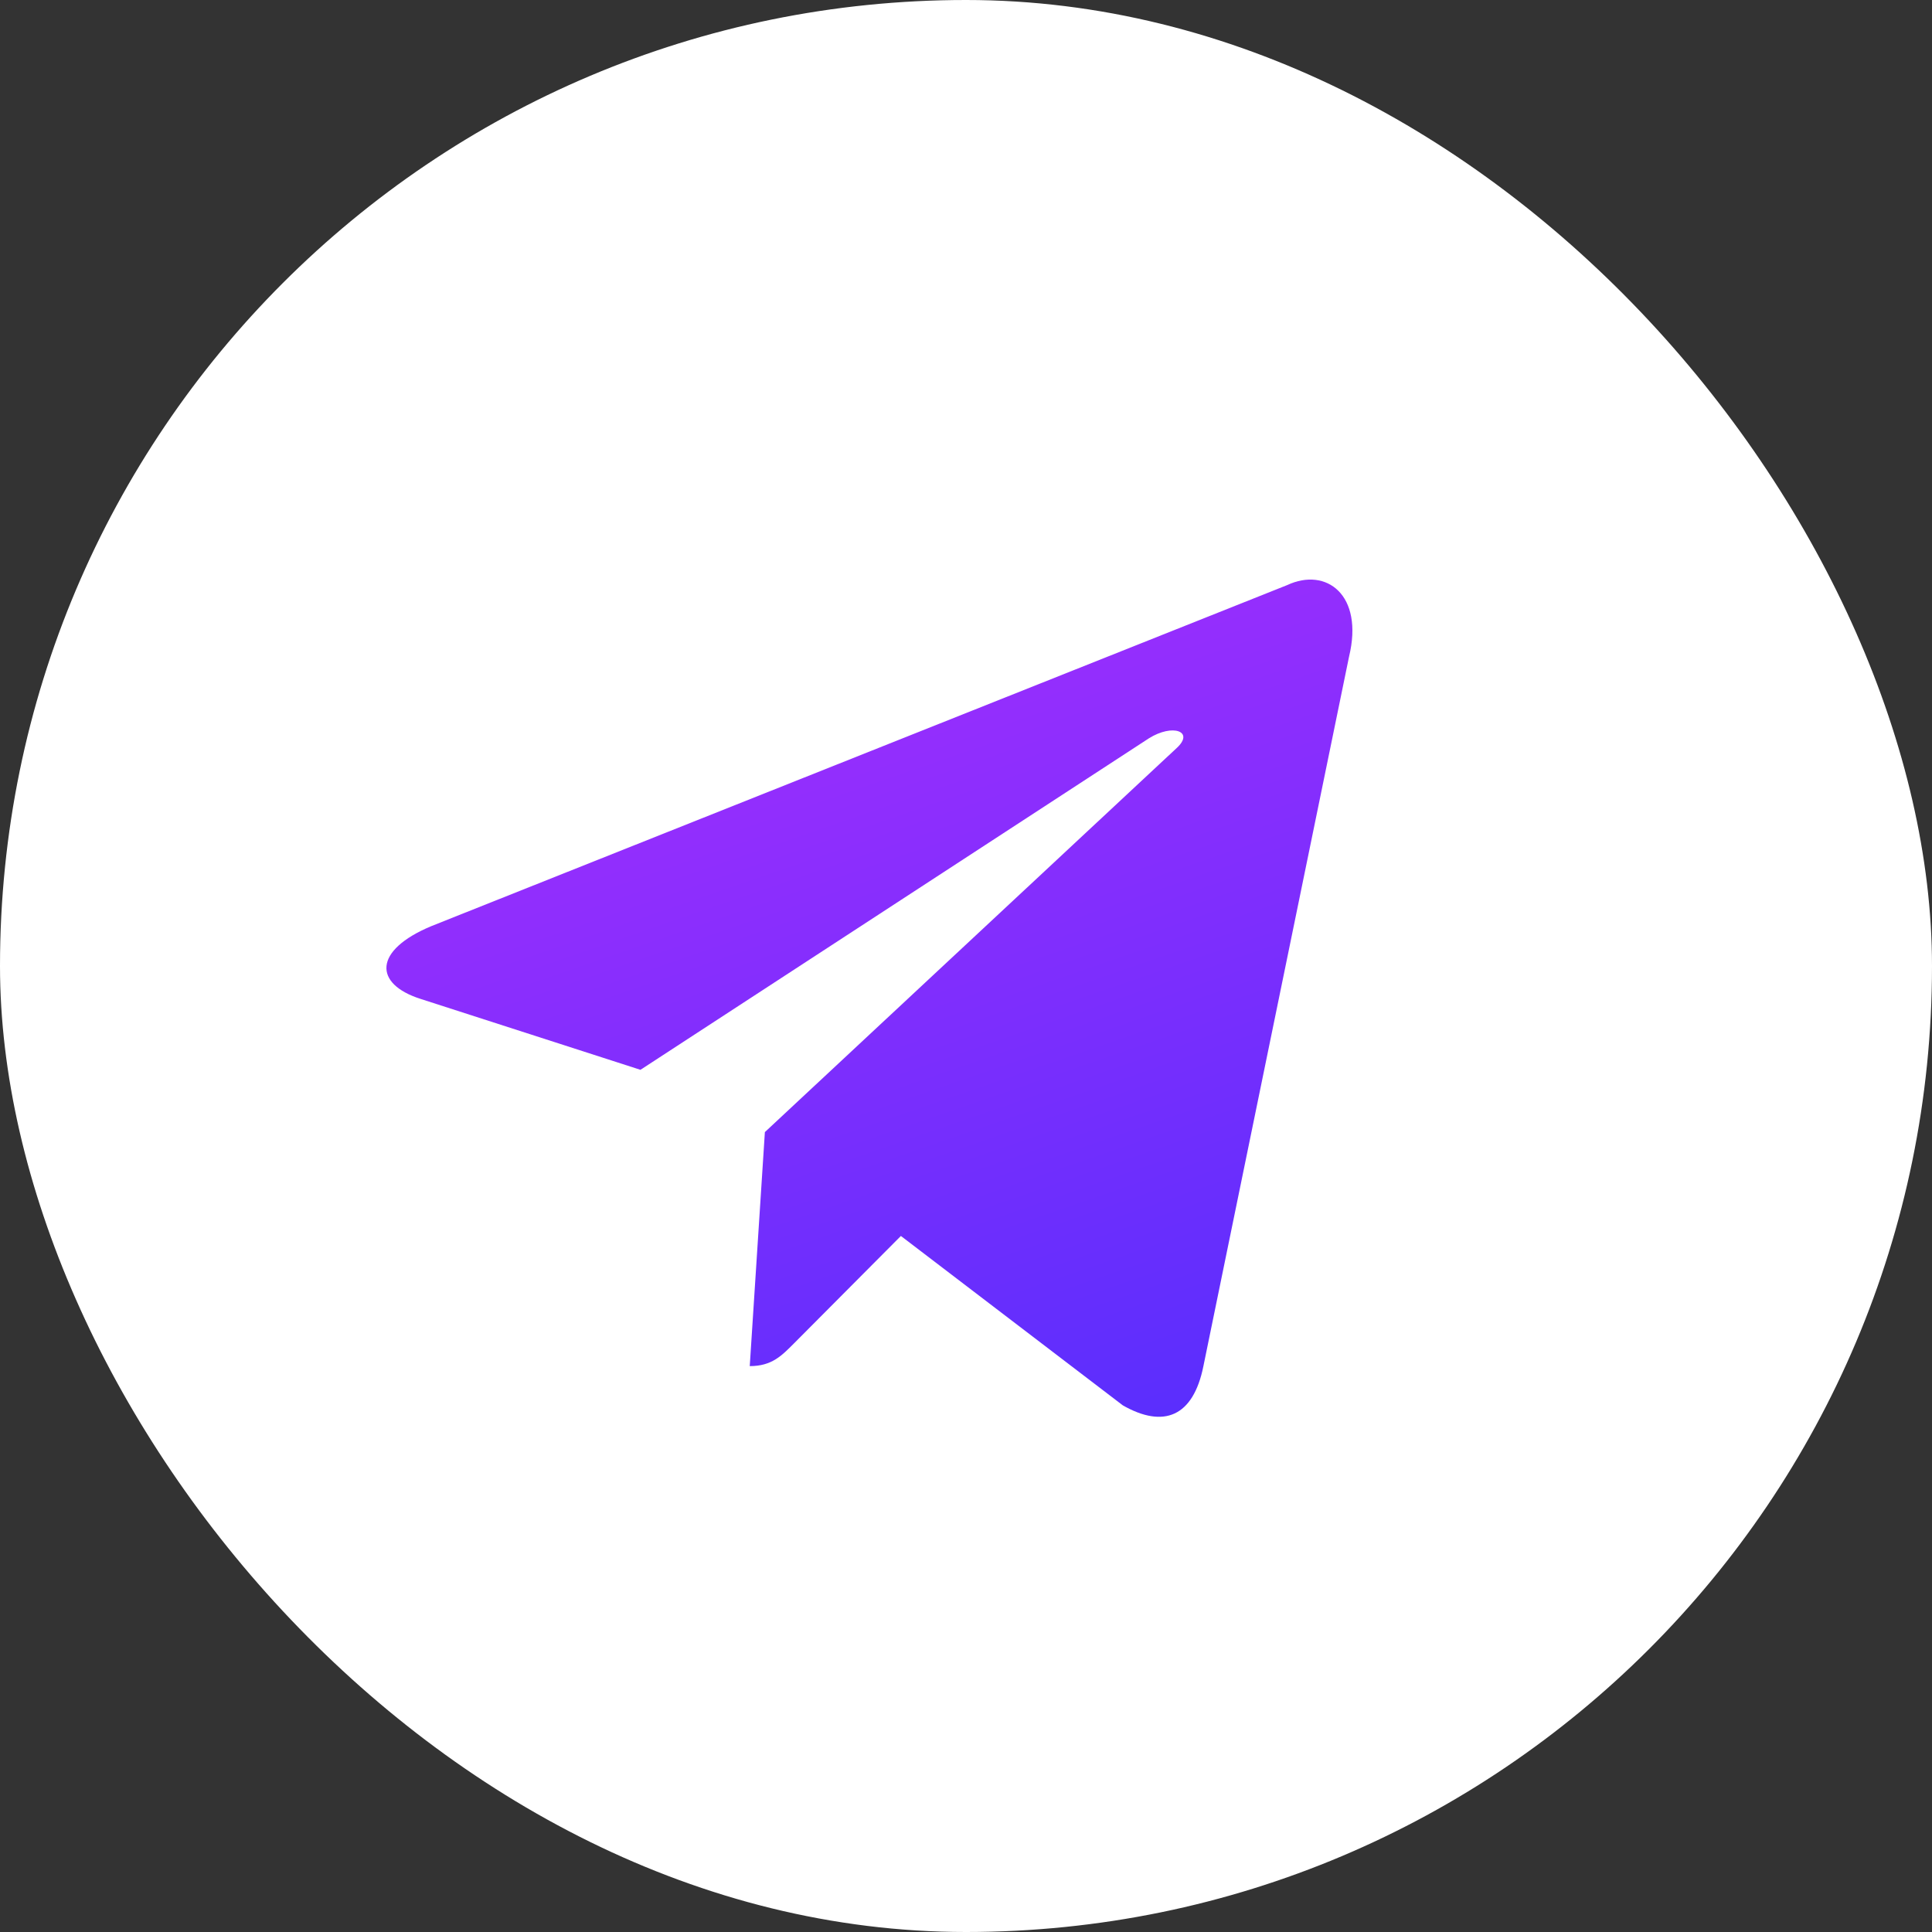
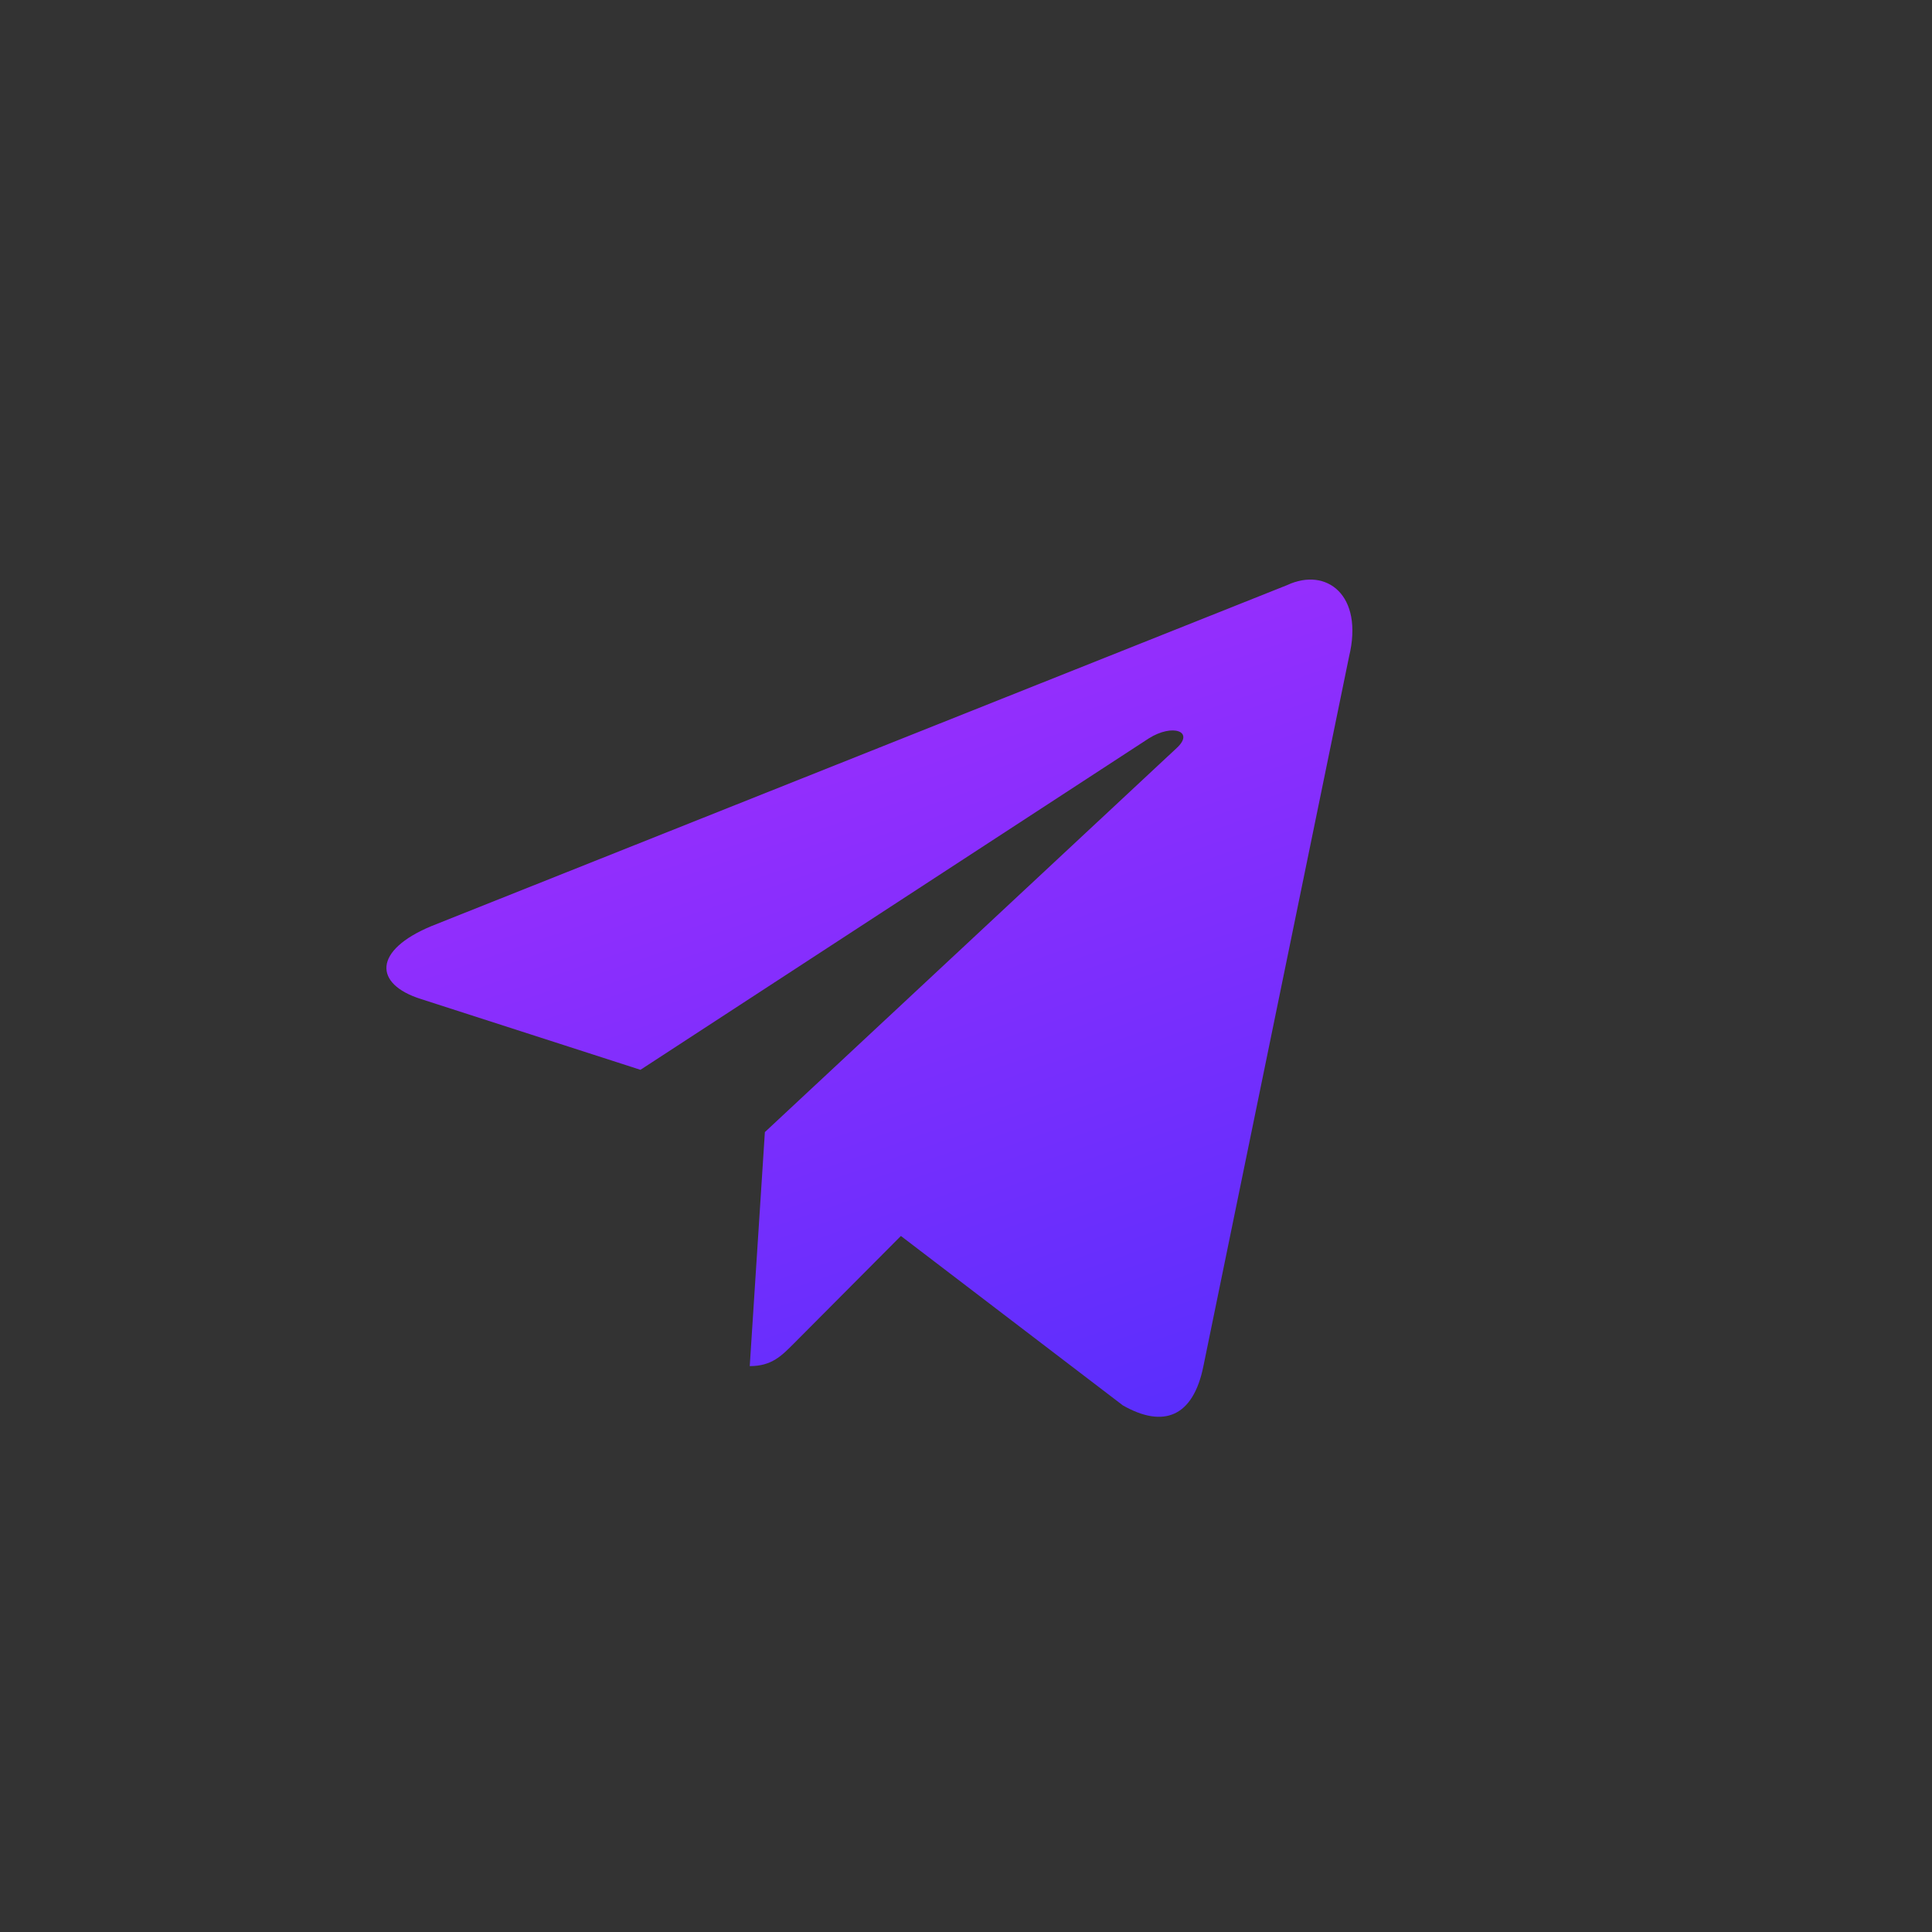
<svg xmlns="http://www.w3.org/2000/svg" width="30" height="30" viewBox="0 0 30 30" fill="none">
  <rect x="0" y="0" width="30" height="30" fill="#333333" stroke="none" />
-   <rect width="30" height="30" rx="15" fill="white" />
  <path d="M19.988 9.085L6.7 14.38C5.794 14.757 5.799 15.279 6.534 15.512L9.945 16.612L17.838 11.466C18.211 11.231 18.552 11.358 18.272 11.615L11.877 17.579H11.876L11.877 17.579L11.642 21.213C11.987 21.213 12.139 21.05 12.332 20.857L13.989 19.192L17.436 21.823C18.071 22.184 18.528 21.998 18.686 21.215L20.948 10.196C21.18 9.236 20.594 8.802 19.988 9.085Z" fill="url(#paint0_linear_263_46)" />
  <defs>
    <linearGradient id="paint0_linear_263_46" x1="5.54" y1="11.238" x2="10.425" y2="25.406" gradientUnits="userSpaceOnUse">
      <stop stop-color="#A22EFD" />
      <stop offset="1" stop-color="#572EFD" />
    </linearGradient>
  </defs>
</svg>